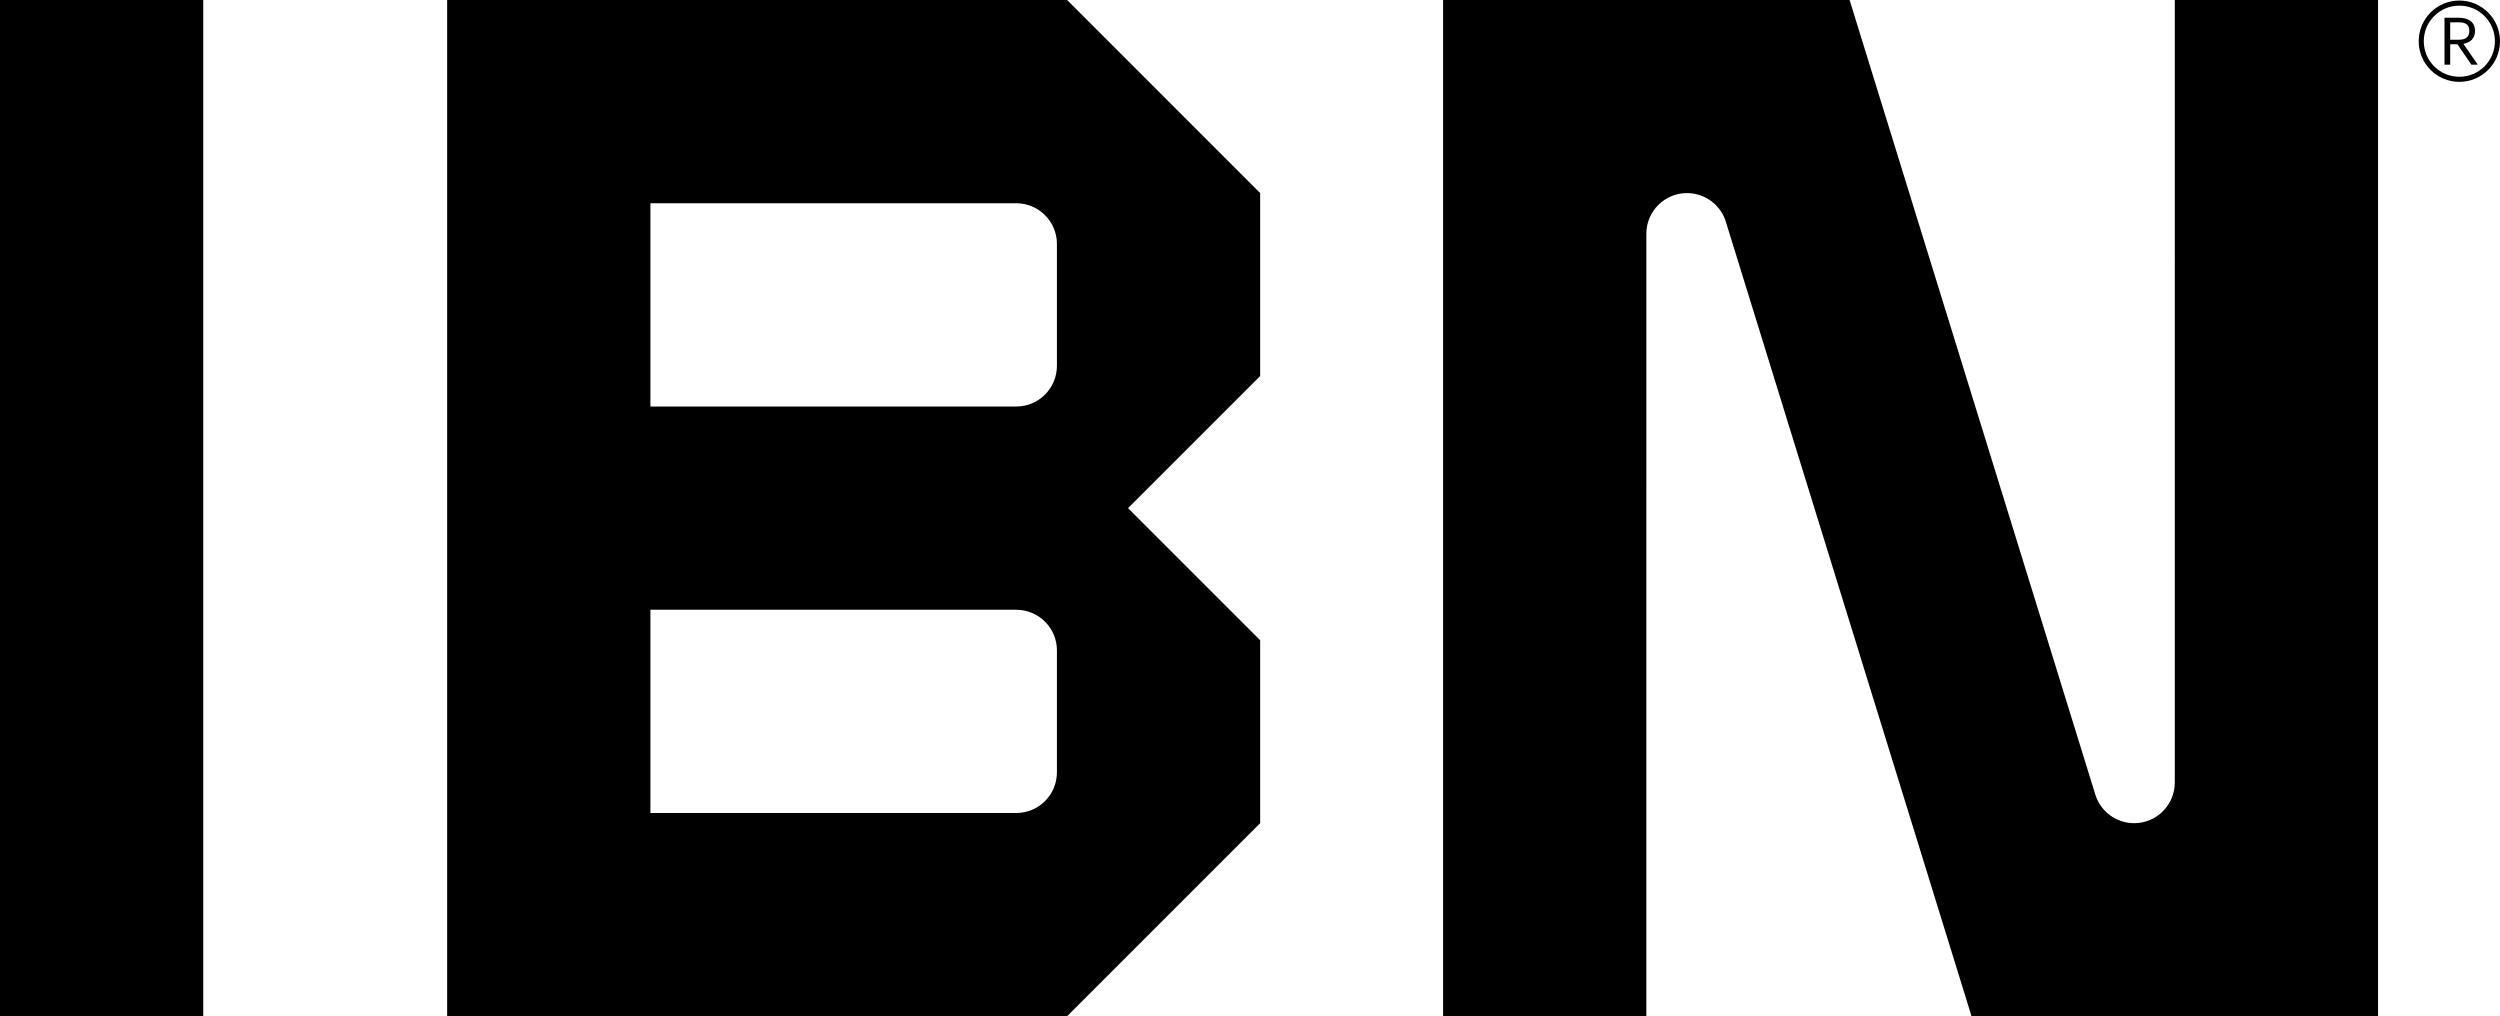
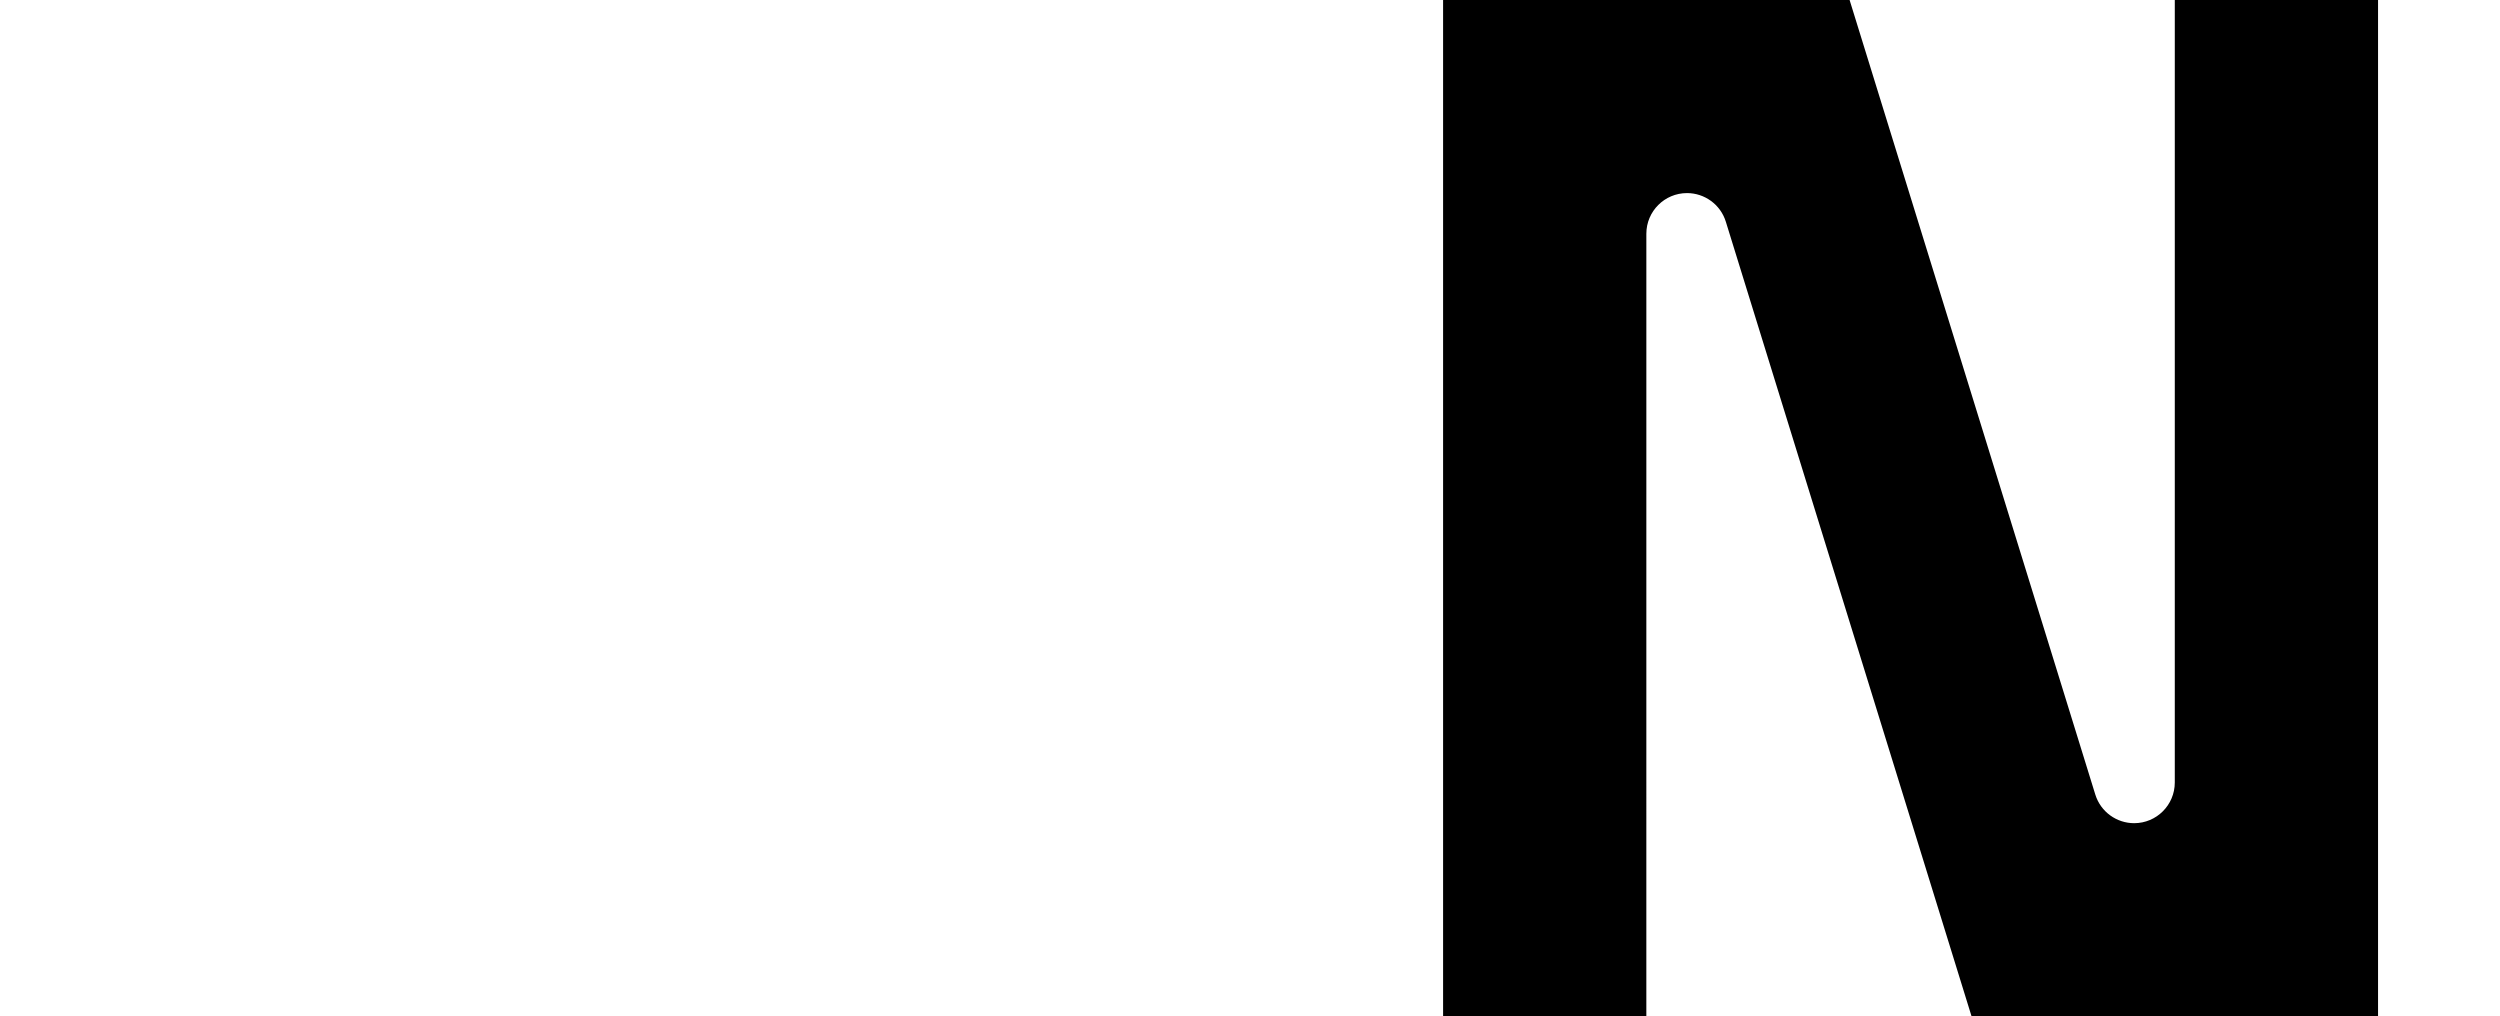
<svg xmlns="http://www.w3.org/2000/svg" id="b" data-name="Layer 2" width="983.99" height="400" viewBox="0 0 983.99 400">
  <g id="c" data-name="master">
    <g>
-       <rect width="79.999" height="399.996" />
      <path d="M855.991,.004l-.004,307.997c0,8.837-7.163,16-16,16-6.837,.002-13.169-4.413-15.289-11.288L727.993,0h-159.999V399.996h79.999l.004-307.997c0-8.837,7.163-16,16-16,6.837-.002,13.169,4.413,15.289,11.288l96.705,312.713,159.999-.004V0h-79.999V.004Z" />
-       <path d="M175.998,0V399.996h243.997l75.999-75.999v-71.999l-51.999-51.999,51.999-51.999V75.999L419.996,0H175.998Zm239.998,303.997c0,8.836-7.163,16-16,16H255.997v-79.999h143.999c8.837,0,16,7.163,16,16v47.999Zm0-159.998c0,8.836-7.163,16-16,16H255.997V79.999h143.999c8.837,0,16,7.163,16,16v47.999Z" />
-       <path d="M974.157,12.225v-.103c0-3.695-2.92-5.143-6.46-5.143h-5.556V25.457h2.248v-8.036h2.842l5.505,8.036h2.507l-5.659-8.192c2.532-.49,4.574-1.991,4.574-5.04Zm-9.768,3.411v-6.848h3.463c2.506,0,4.057,.827,4.057,3.333v.103c0,2.275-1.421,3.411-4.057,3.411h-3.463Z" />
-       <path d="M967.99,.218c-8.837,0-16,7.163-16,16s7.163,16,16,16,16-7.163,16-16-7.163-16-16-16Zm0,30c-7.732,0-14-6.268-14-14s6.268-14,14-14,14,6.268,14,14-6.268,14-14,14Z" />
    </g>
  </g>
</svg>